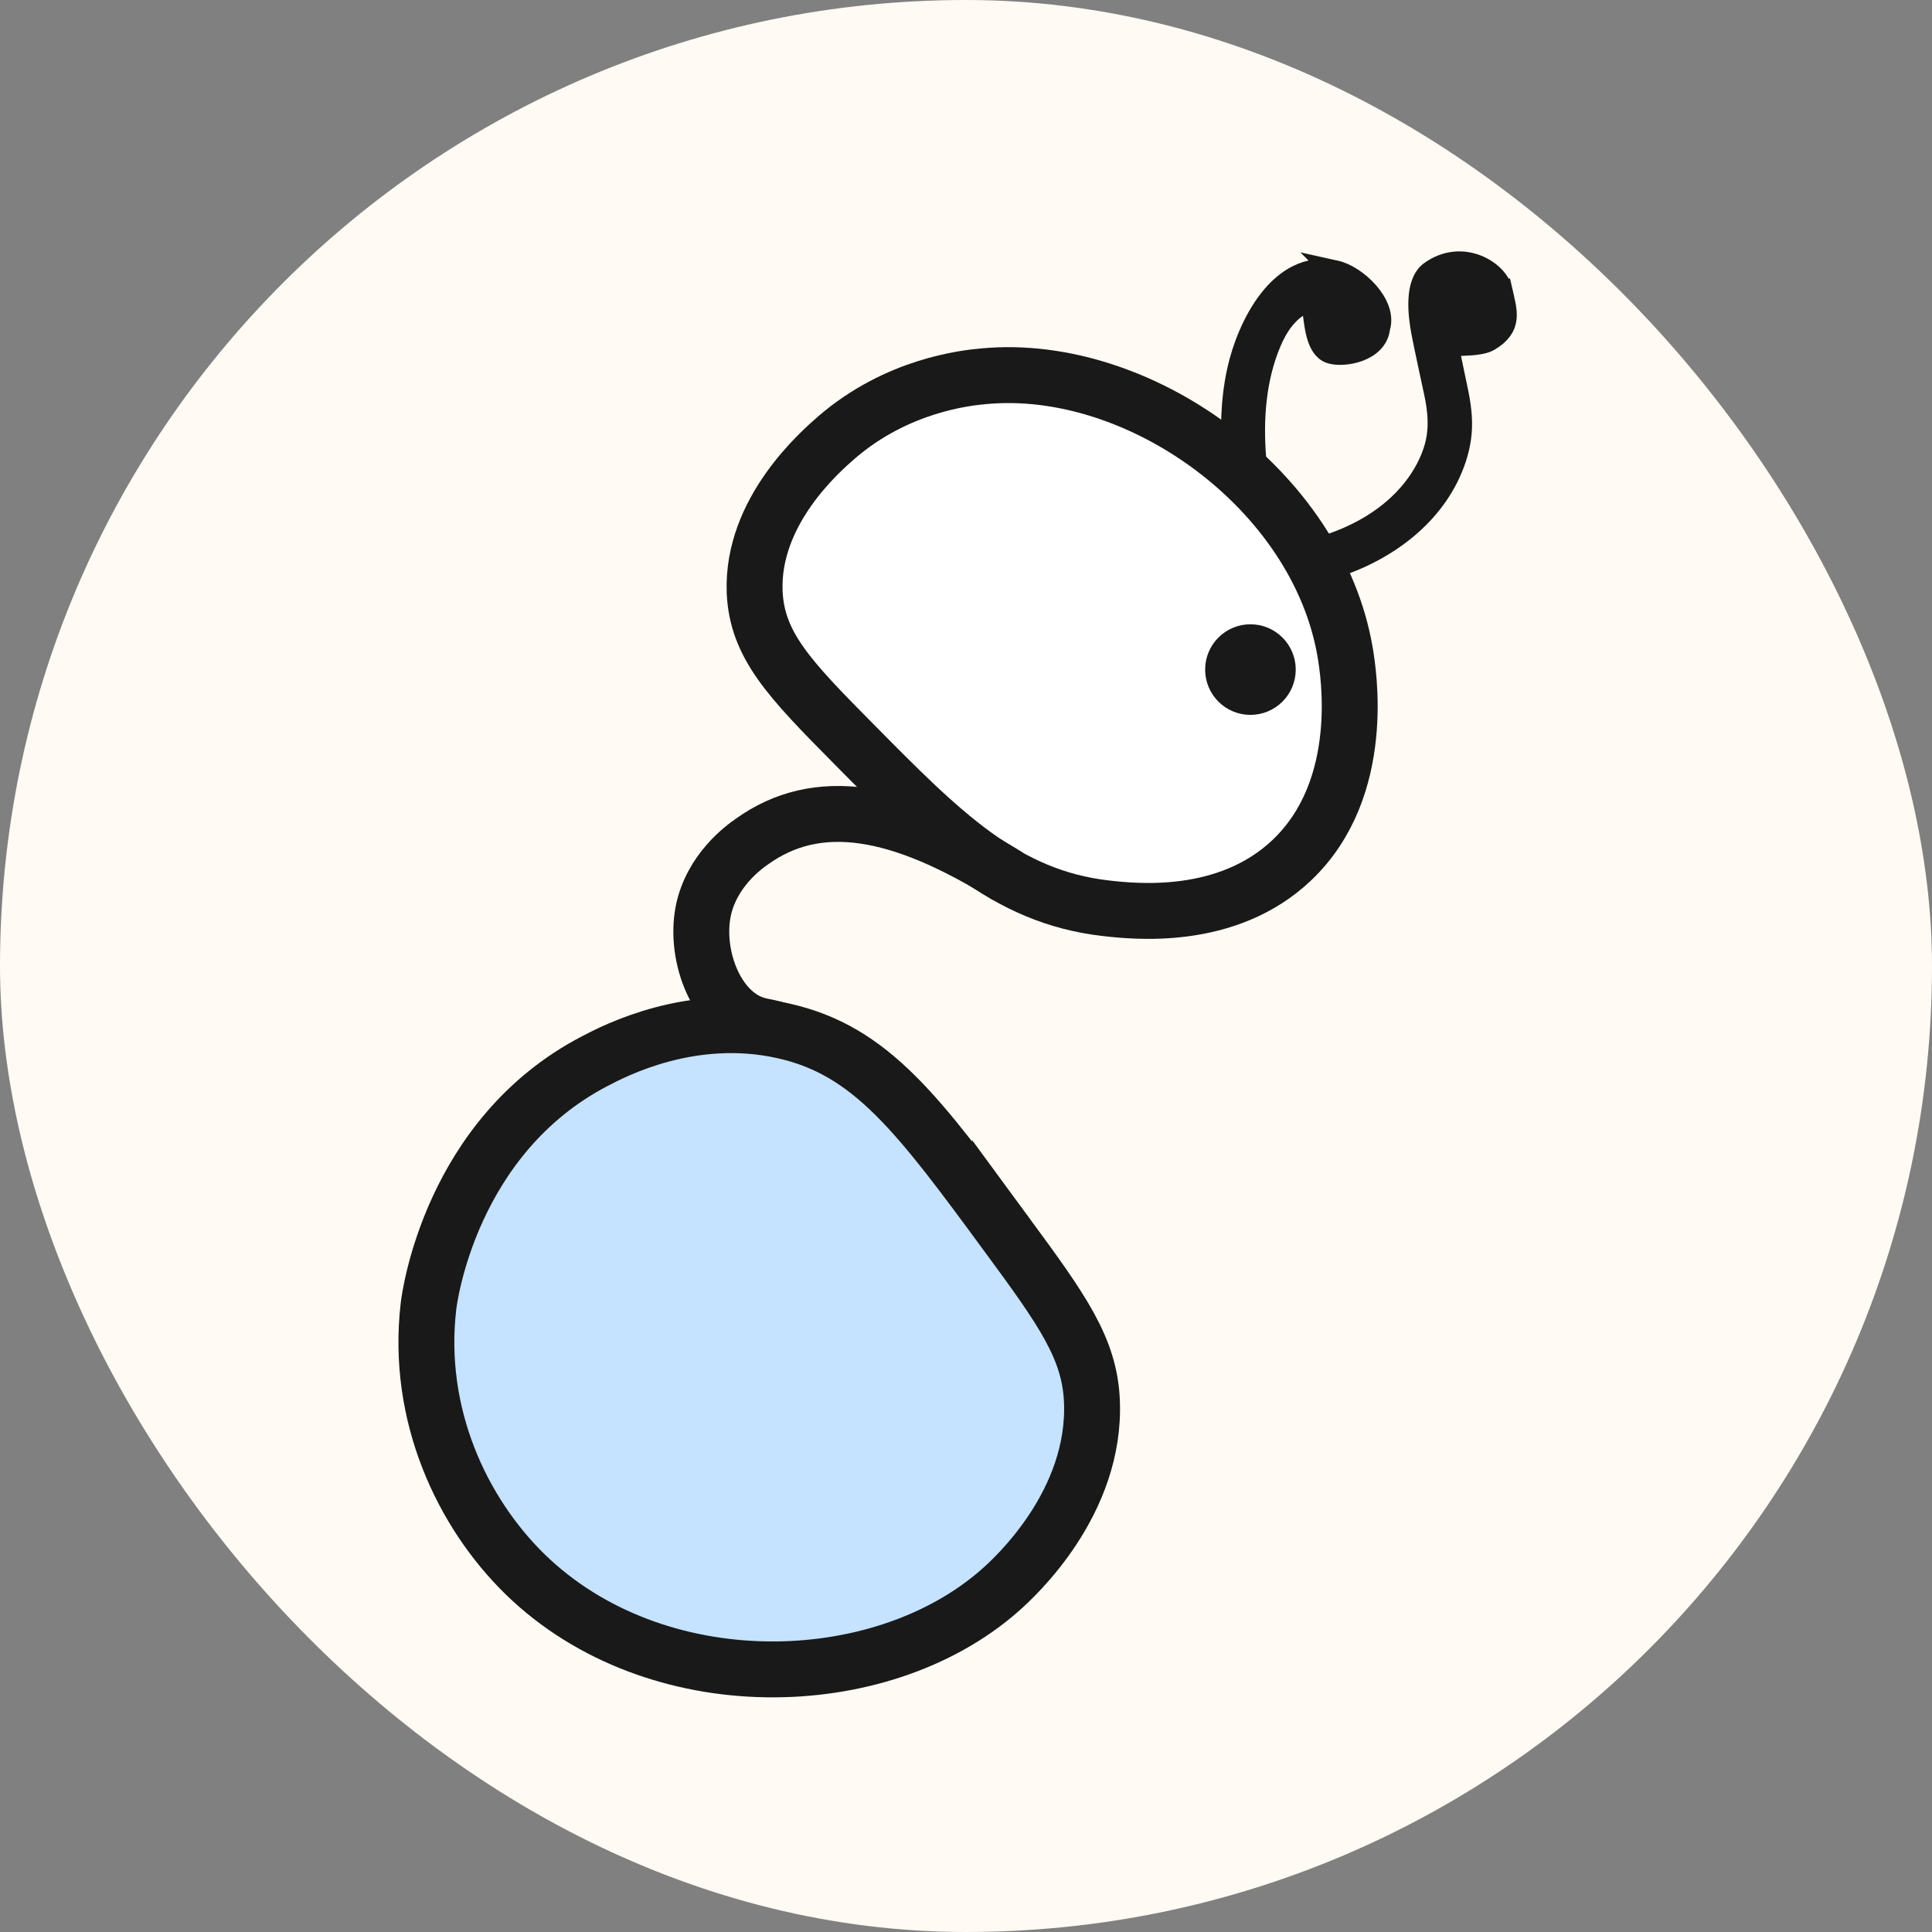
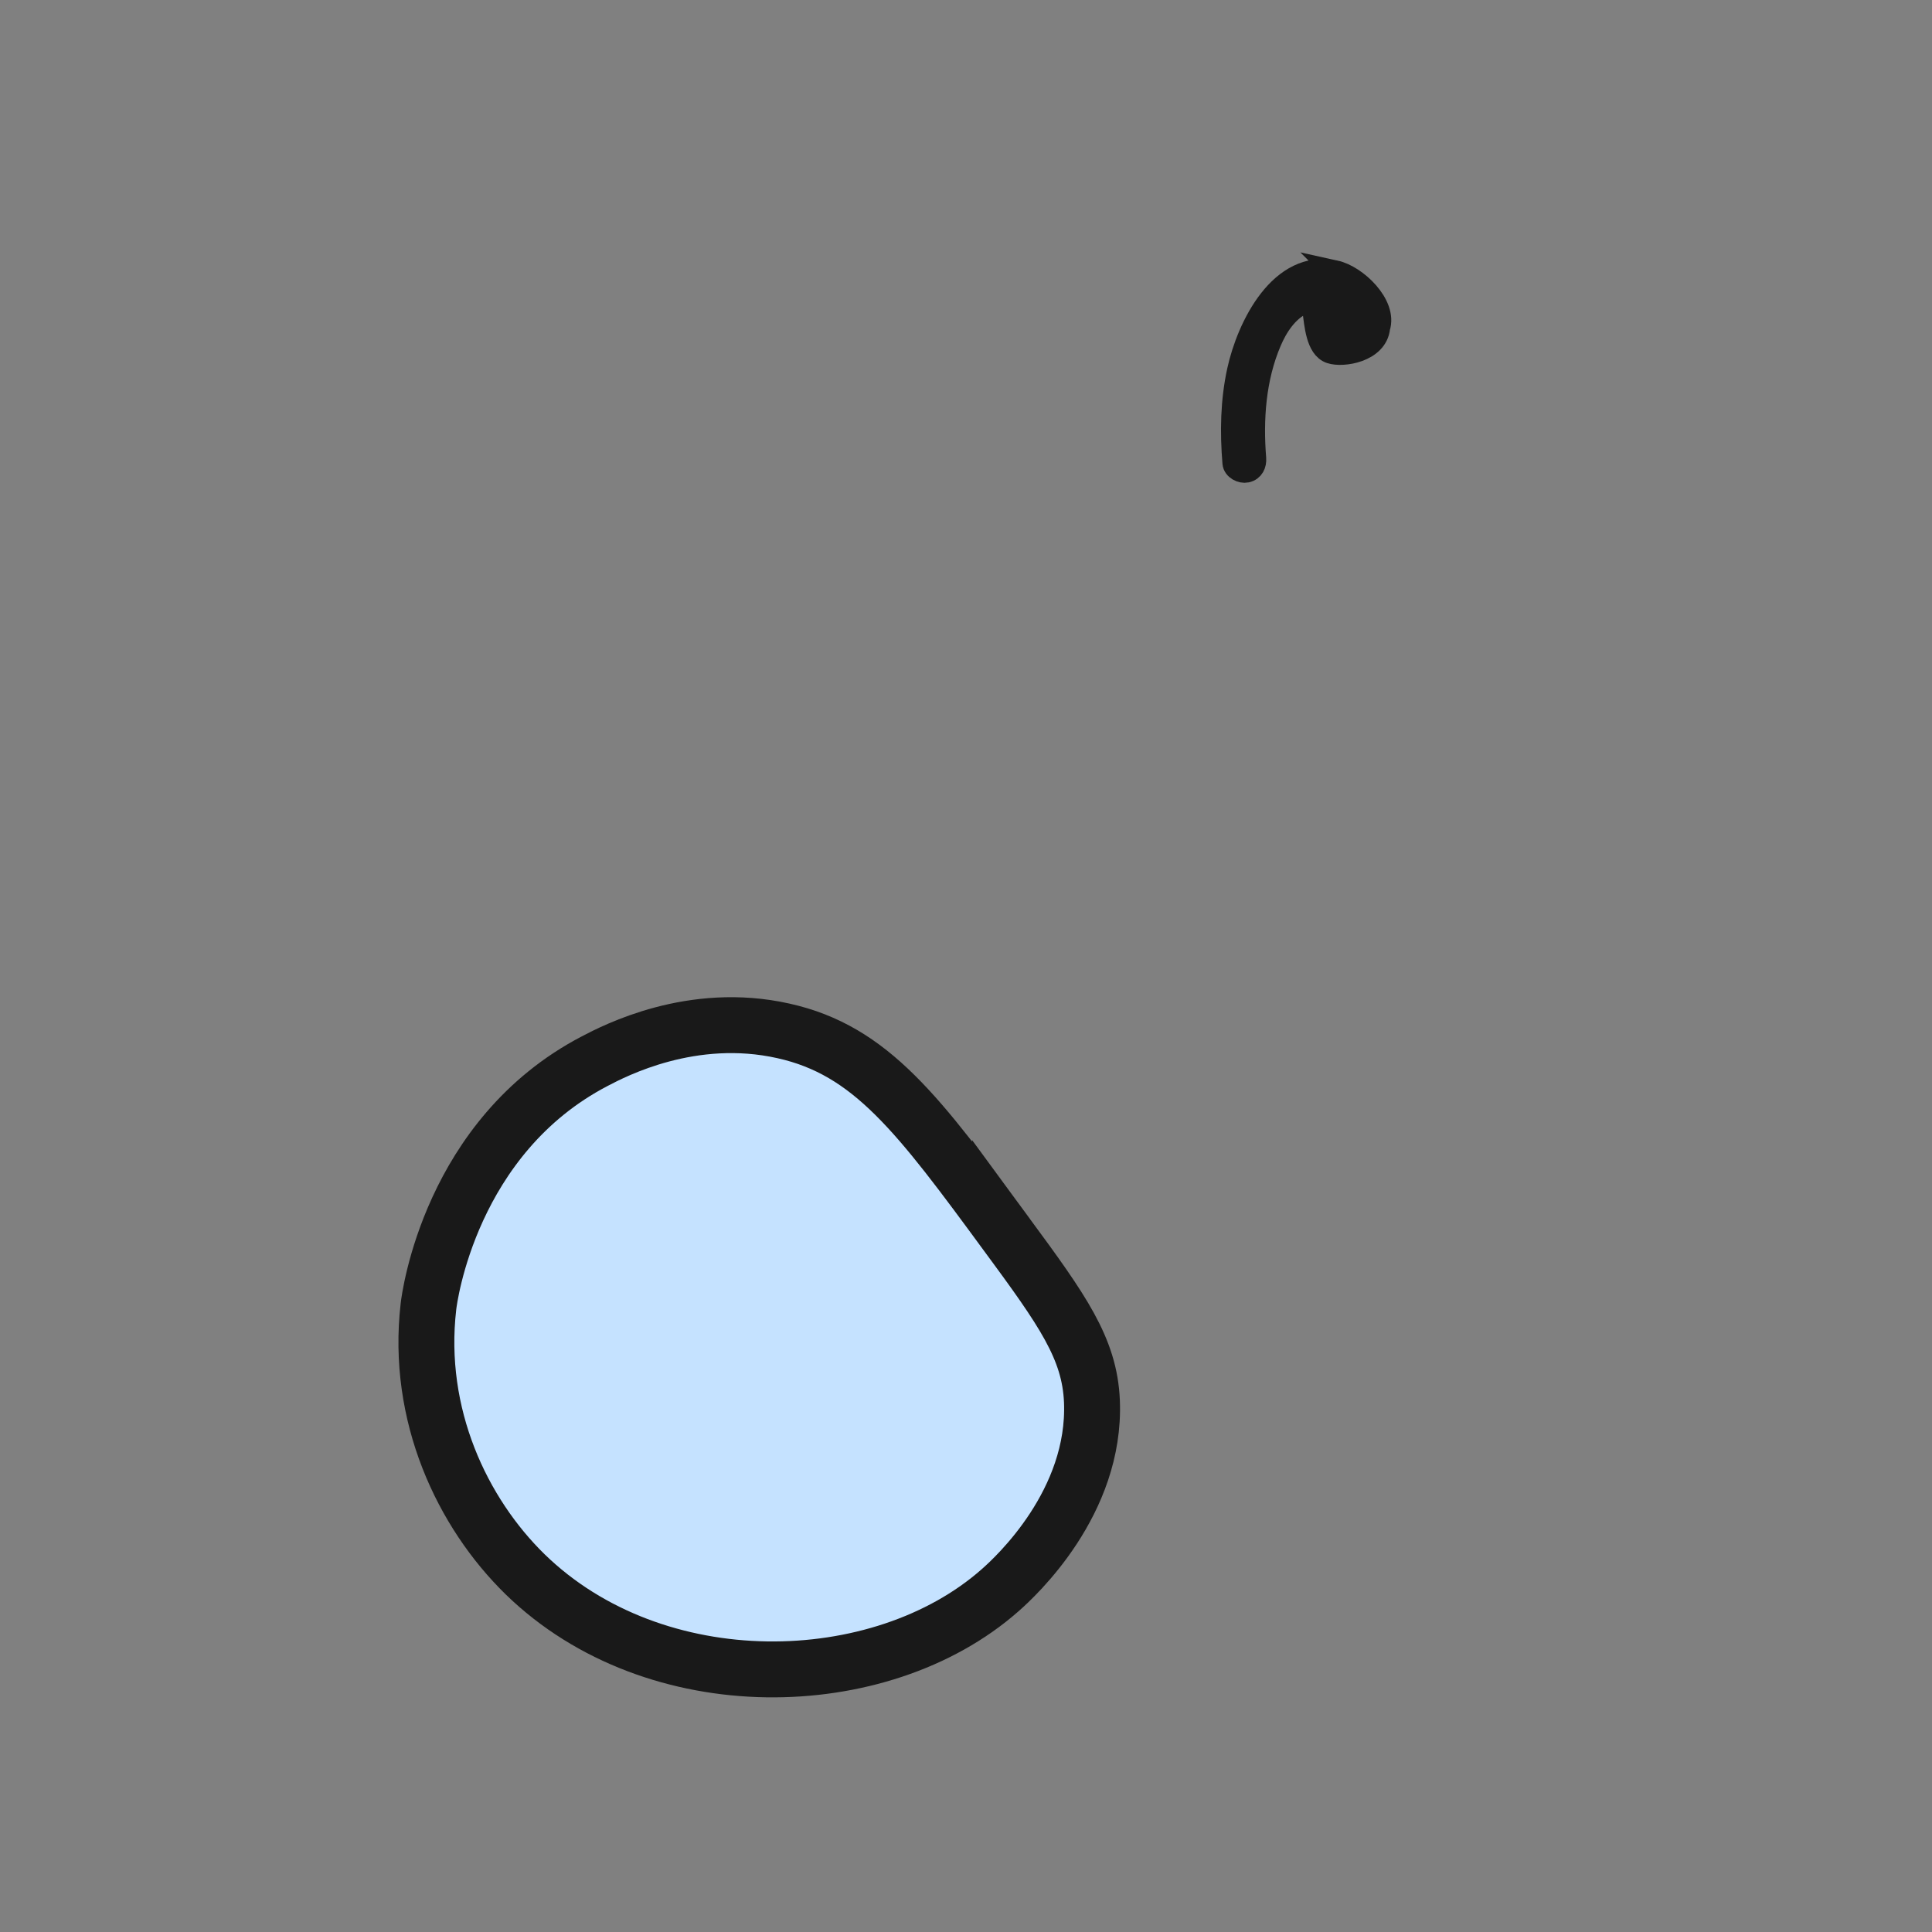
<svg xmlns="http://www.w3.org/2000/svg" id="Layer_2" data-name="Layer 2" viewBox="0 0 1036.8 1036.8">
  <rect x="0" y="0" width="1036.8" height="1036.8" fill="#808080" stroke="none" />
  <defs>
    <style>
      .cls-1 {
        fill: none;
      }

      .cls-1, .cls-2, .cls-3 {
        stroke-width: 30px;
      }

      .cls-1, .cls-2, .cls-3, .cls-4 {
        stroke: #191919;
        stroke-miterlimit: 10;
      }

      .cls-5 {
        fill: #fffaf3;
      }

      .cls-2 {
        fill: #c5e2ff;
      }

      .cls-3 {
        fill: #fff;
      }

      .cls-4 {
        fill: #191919;
        stroke-width: 12px;
      }
    </style>
  </defs>
  <g id="Layer_1-2" data-name="Layer 1">
-     <rect class="cls-5" x="0" y="0" width="1036.8" height="1036.8" rx="518.4" ry="518.4" />
    <g>
      <path class="cls-4" d="m716.59,145.71c-29.37-6.3-46.91,29.46-52.11,53.21-3.58,16.35-3.83,32.95-2.47,49.55.26,3.15,4.17,5.11,6.98,4.51,3.41-.77,4.77-3.83,4.51-6.98-1.7-21.03-.17-43,8.17-62.58,3.49-8.26,8.94-16.6,17.2-20.6h.09c2.55-1.28,5.62.51,5.87,3.32,0,.17,0,.34.09.51,1.02,7.15,1.79,20.09,9.11,22.48,6.56,2.21,24.69-.6,25.97-13.28,4-12.26-12.18-27.67-23.41-30.14Z" />
-       <path class="cls-3" d="m448.91,234.77c32.52-28.1,69.39-32.01,79.1-32.86,83.35-7.83,179.14,60.96,193.87,148.23,1.62,9.88,12.26,72.63-28.61,111.45-34.91,33.21-84.97,27.5-99.96,25.8-54.06-6.22-87.78-40.19-135.29-88.29-34.57-34.91-51.77-52.87-53.04-81.4-1.7-43.59,35.67-75.69,43.93-82.93Z" />
-       <path class="cls-1" d="m540.94,470.27c-58.49-36.61-102.34-43.76-137.42-18.65-4.43,3.07-21.71,15.58-26.14,37.38-4.85,24.52,7.66,56.96,31.25,61.56,9.2,1.79,14.39,3.92,19.58,4.85" />
      <path class="cls-2" d="m540.6,662.94c29.46,40.1,44.19,60.62,45.38,89.06,2.21,54.15-40.7,93.91-49.38,101.49-64.2,56.53-185.01,59.34-254.83-8.68-33.72-32.95-58.58-85.4-51.85-143.63.51-4.77,11.83-91.36,89.23-131.71,10.73-5.62,52.19-27.25,101.23-16.26,47.17,10.47,72.63,44.95,120.22,109.75Z" />
-       <path class="cls-4" d="m805.56,155.5c-2.21-9.71-20.94-21.63-37.89-9.37-8.09,6.05-6.05,22.9-4.34,32.01,2.13,10.98,4.6,21.88,6.9,32.78,2.04,9.71,2.89,18.99.26,28.78-2.3,8.34-6.56,16.09-11.92,22.9-12.43,15.75-30.65,25.88-49.72,31.42-3.07.85-4.34,4.94-3.32,7.66,1.28,3.24,4.6,4.17,7.66,3.32,27.84-8.09,54.49-26.48,65.81-53.98,2.81-6.73,4.68-14.05,4.94-21.37.34-8.51-1.36-16.6-3.15-24.86-.94-4.43-1.87-8.94-2.81-13.45-.6-2.64,1.02-5.28,3.66-6.13,1.7-.51,12.43.17,17.37-2.72,12.35-7.32,9.2-15.33,6.56-26.99Z" />
-       <circle class="cls-4" cx="671.04" cy="359.33" r="18.31" />
    </g>
  </g>
</svg>